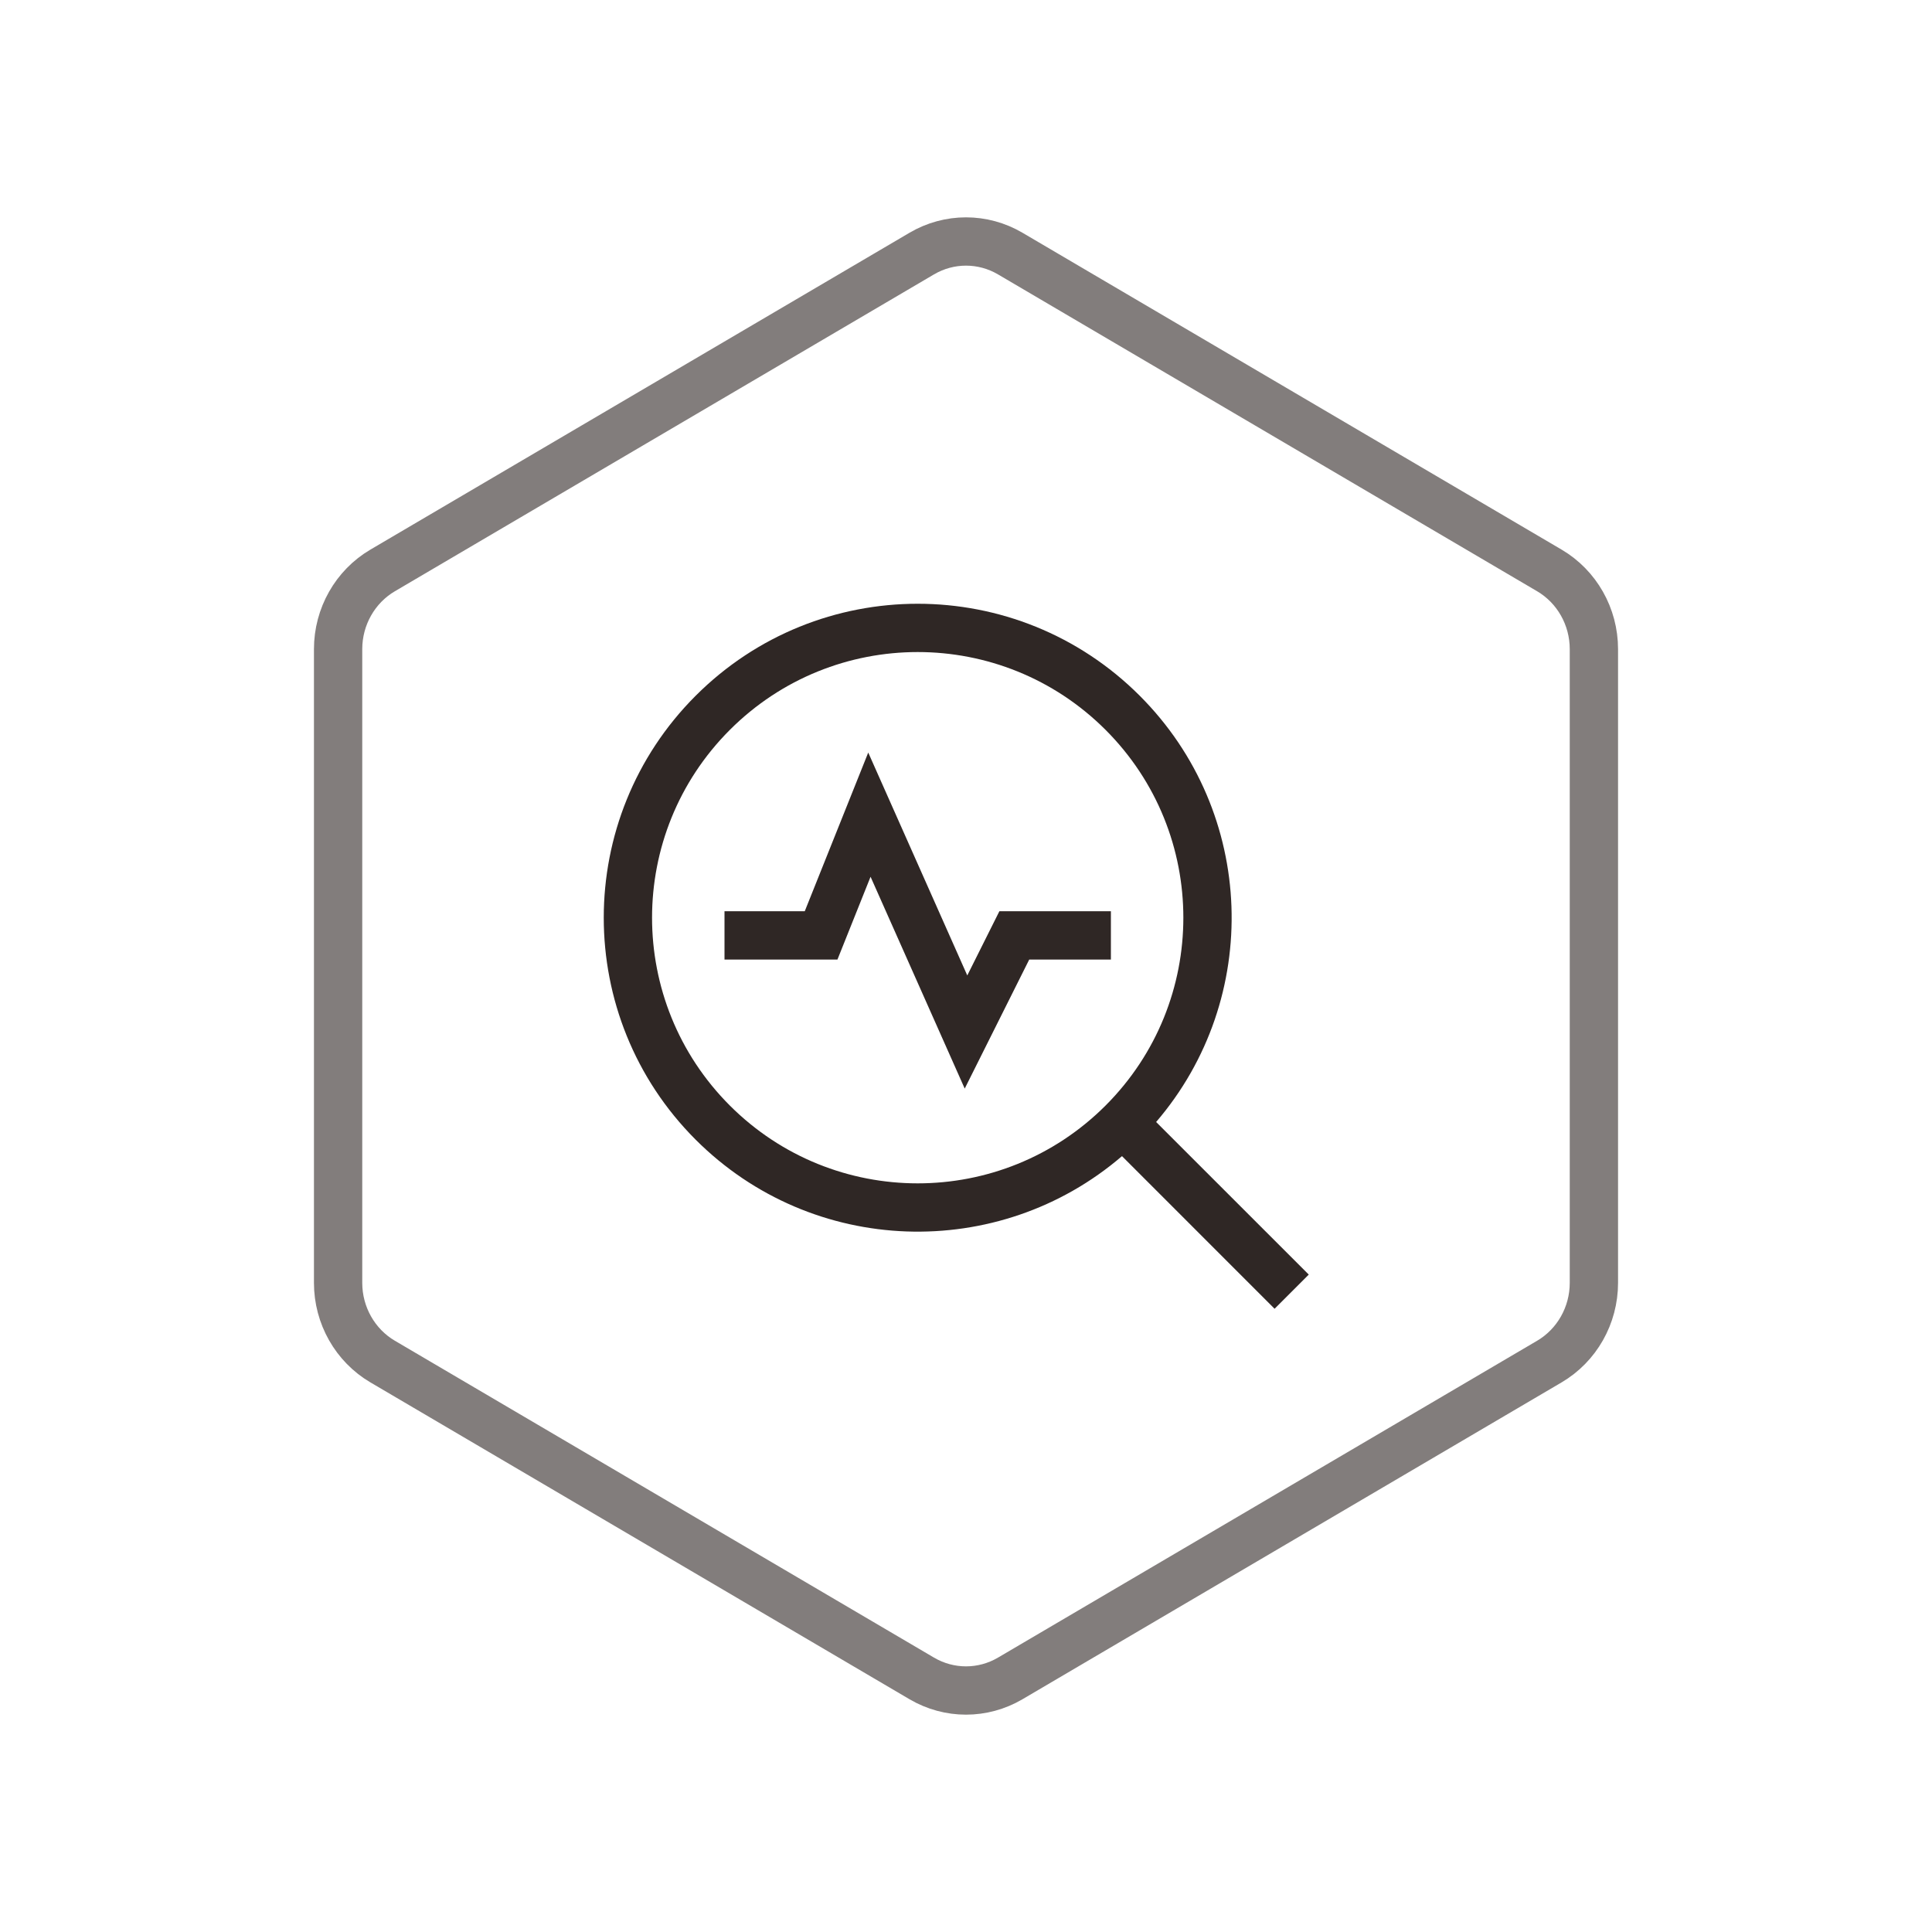
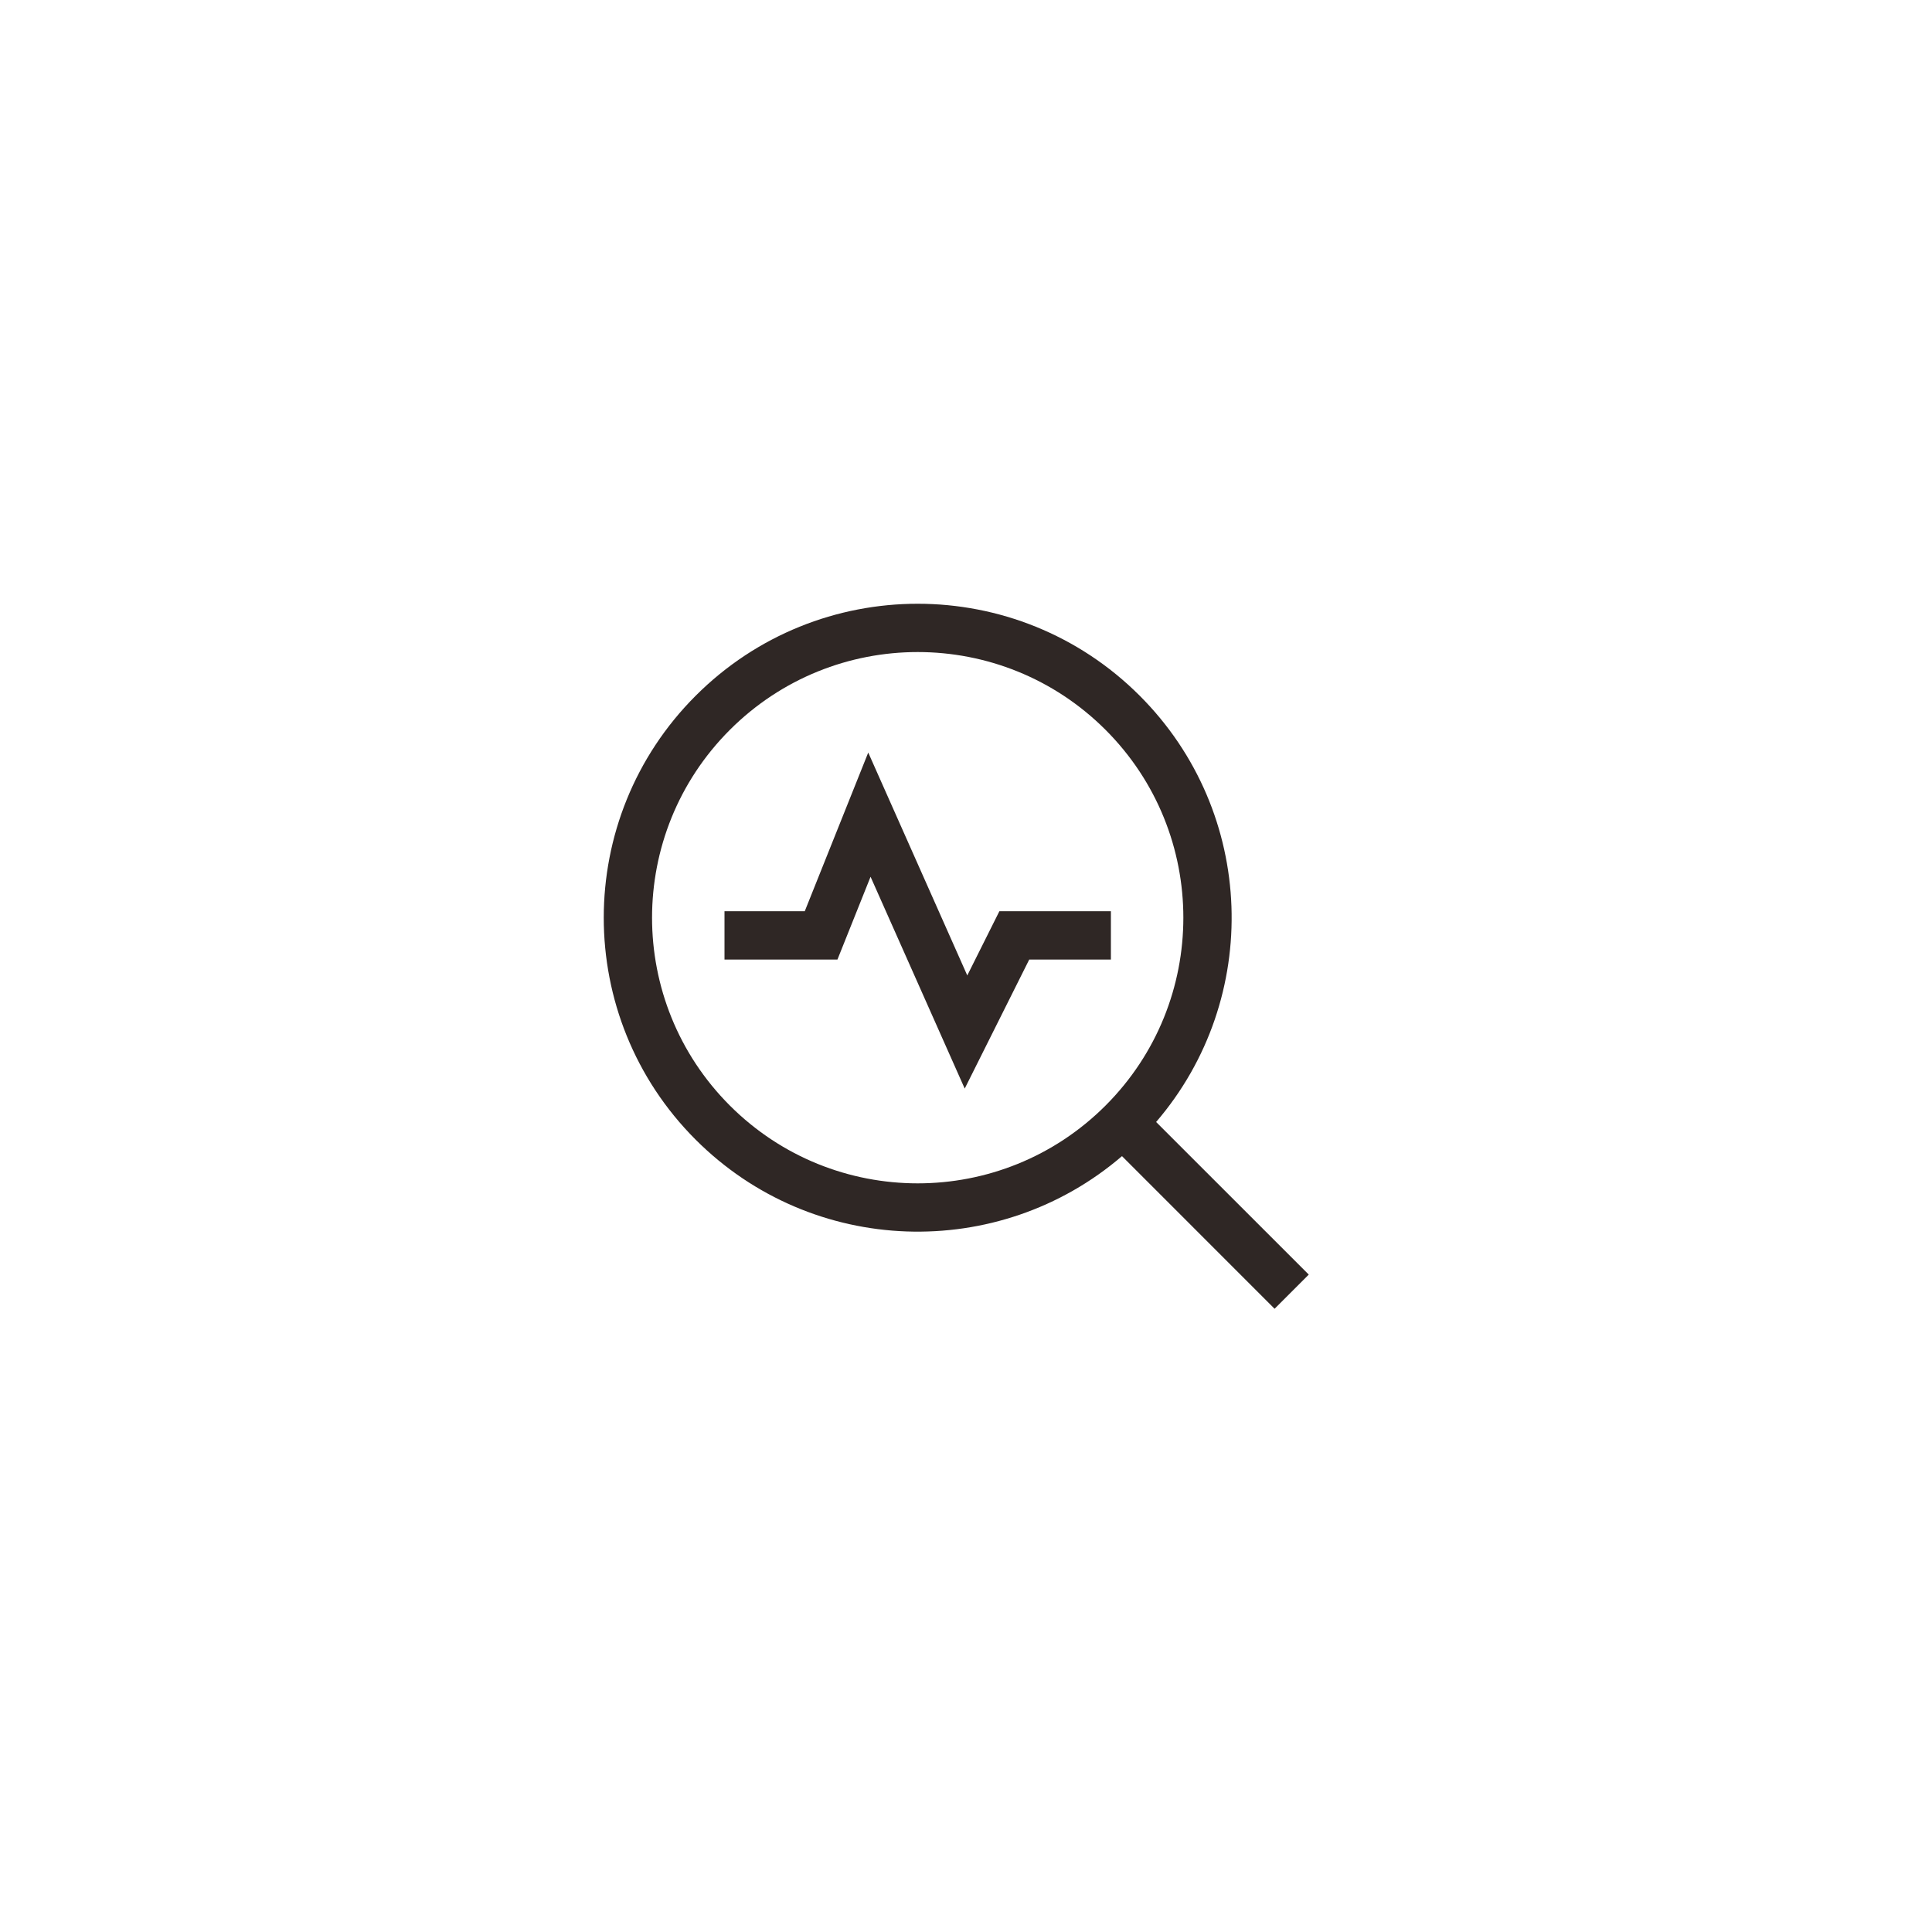
<svg xmlns="http://www.w3.org/2000/svg" width="80px" height="80px" viewBox="0 0 80 80" version="1.1">
  <title>FWQAQPHS_HX_gsjc</title>
  <desc>Created with Sketch.</desc>
  <defs />
  <g id="Page-1" stroke="none" stroke-width="1" fill="none" fill-rule="evenodd">
    <g id="服务器安全PHS" transform="translate(-1074, -719)">
      <g id="核心价值" transform="translate(360, 617)">
        <g id="高速检测" transform="translate(610, 102)">
          <g id="高速检测-icon" transform="translate(104, 0)">
-             <path d="M41.832,10.5 C40.697,9.833 39.303,9.833 38.168,10.5 L15.845,23.62 C14.705,24.29 14,25.533 14,26.88 L14,53.12 C14,54.467 14.705,55.71 15.845,56.38 L38.168,69.5 C39.303,70.167 40.697,70.167 41.832,69.5 L64.155,56.38 C65.295,55.71 66,54.467 66,53.12 L66,26.88 C66,25.533 65.295,24.29 64.155,23.62 L41.832,10.5 Z" id="Polygon-Copy-2" stroke="#827D7C" stroke-width="2" />
            <path d="M30.222,45.779 C34.518,50.074 41.482,50.074 45.778,45.779 C50.074,41.482 50.074,34.518 45.779,30.222 C41.482,25.926 34.518,25.926 30.222,30.222 C25.926,34.518 25.926,41.482 30.222,45.779 Z M47.873,46.459 L54.193,52.778 L52.778,54.193 L46.459,47.873 C41.351,52.258 33.647,52.031 28.807,47.193 C23.731,42.115 23.731,33.885 28.807,28.808 C33.885,23.731 42.115,23.731 47.193,28.808 C52.031,33.647 52.258,41.351 47.873,46.459 Z" id="Stroke-1" fill="#2F2725" fill-rule="nonzero" />
            <polygon id="Stroke-5" fill="#2F2725" fill-rule="nonzero" points="36.048 36.305 34.677 39.733 30 39.733 30 37.733 33.323 37.733 35.952 31.162 40.053 40.391 41.382 37.733 46 37.733 46 39.733 42.618 39.733 39.947 45.076" />
          </g>
        </g>
      </g>
    </g>
  </g>
</svg>